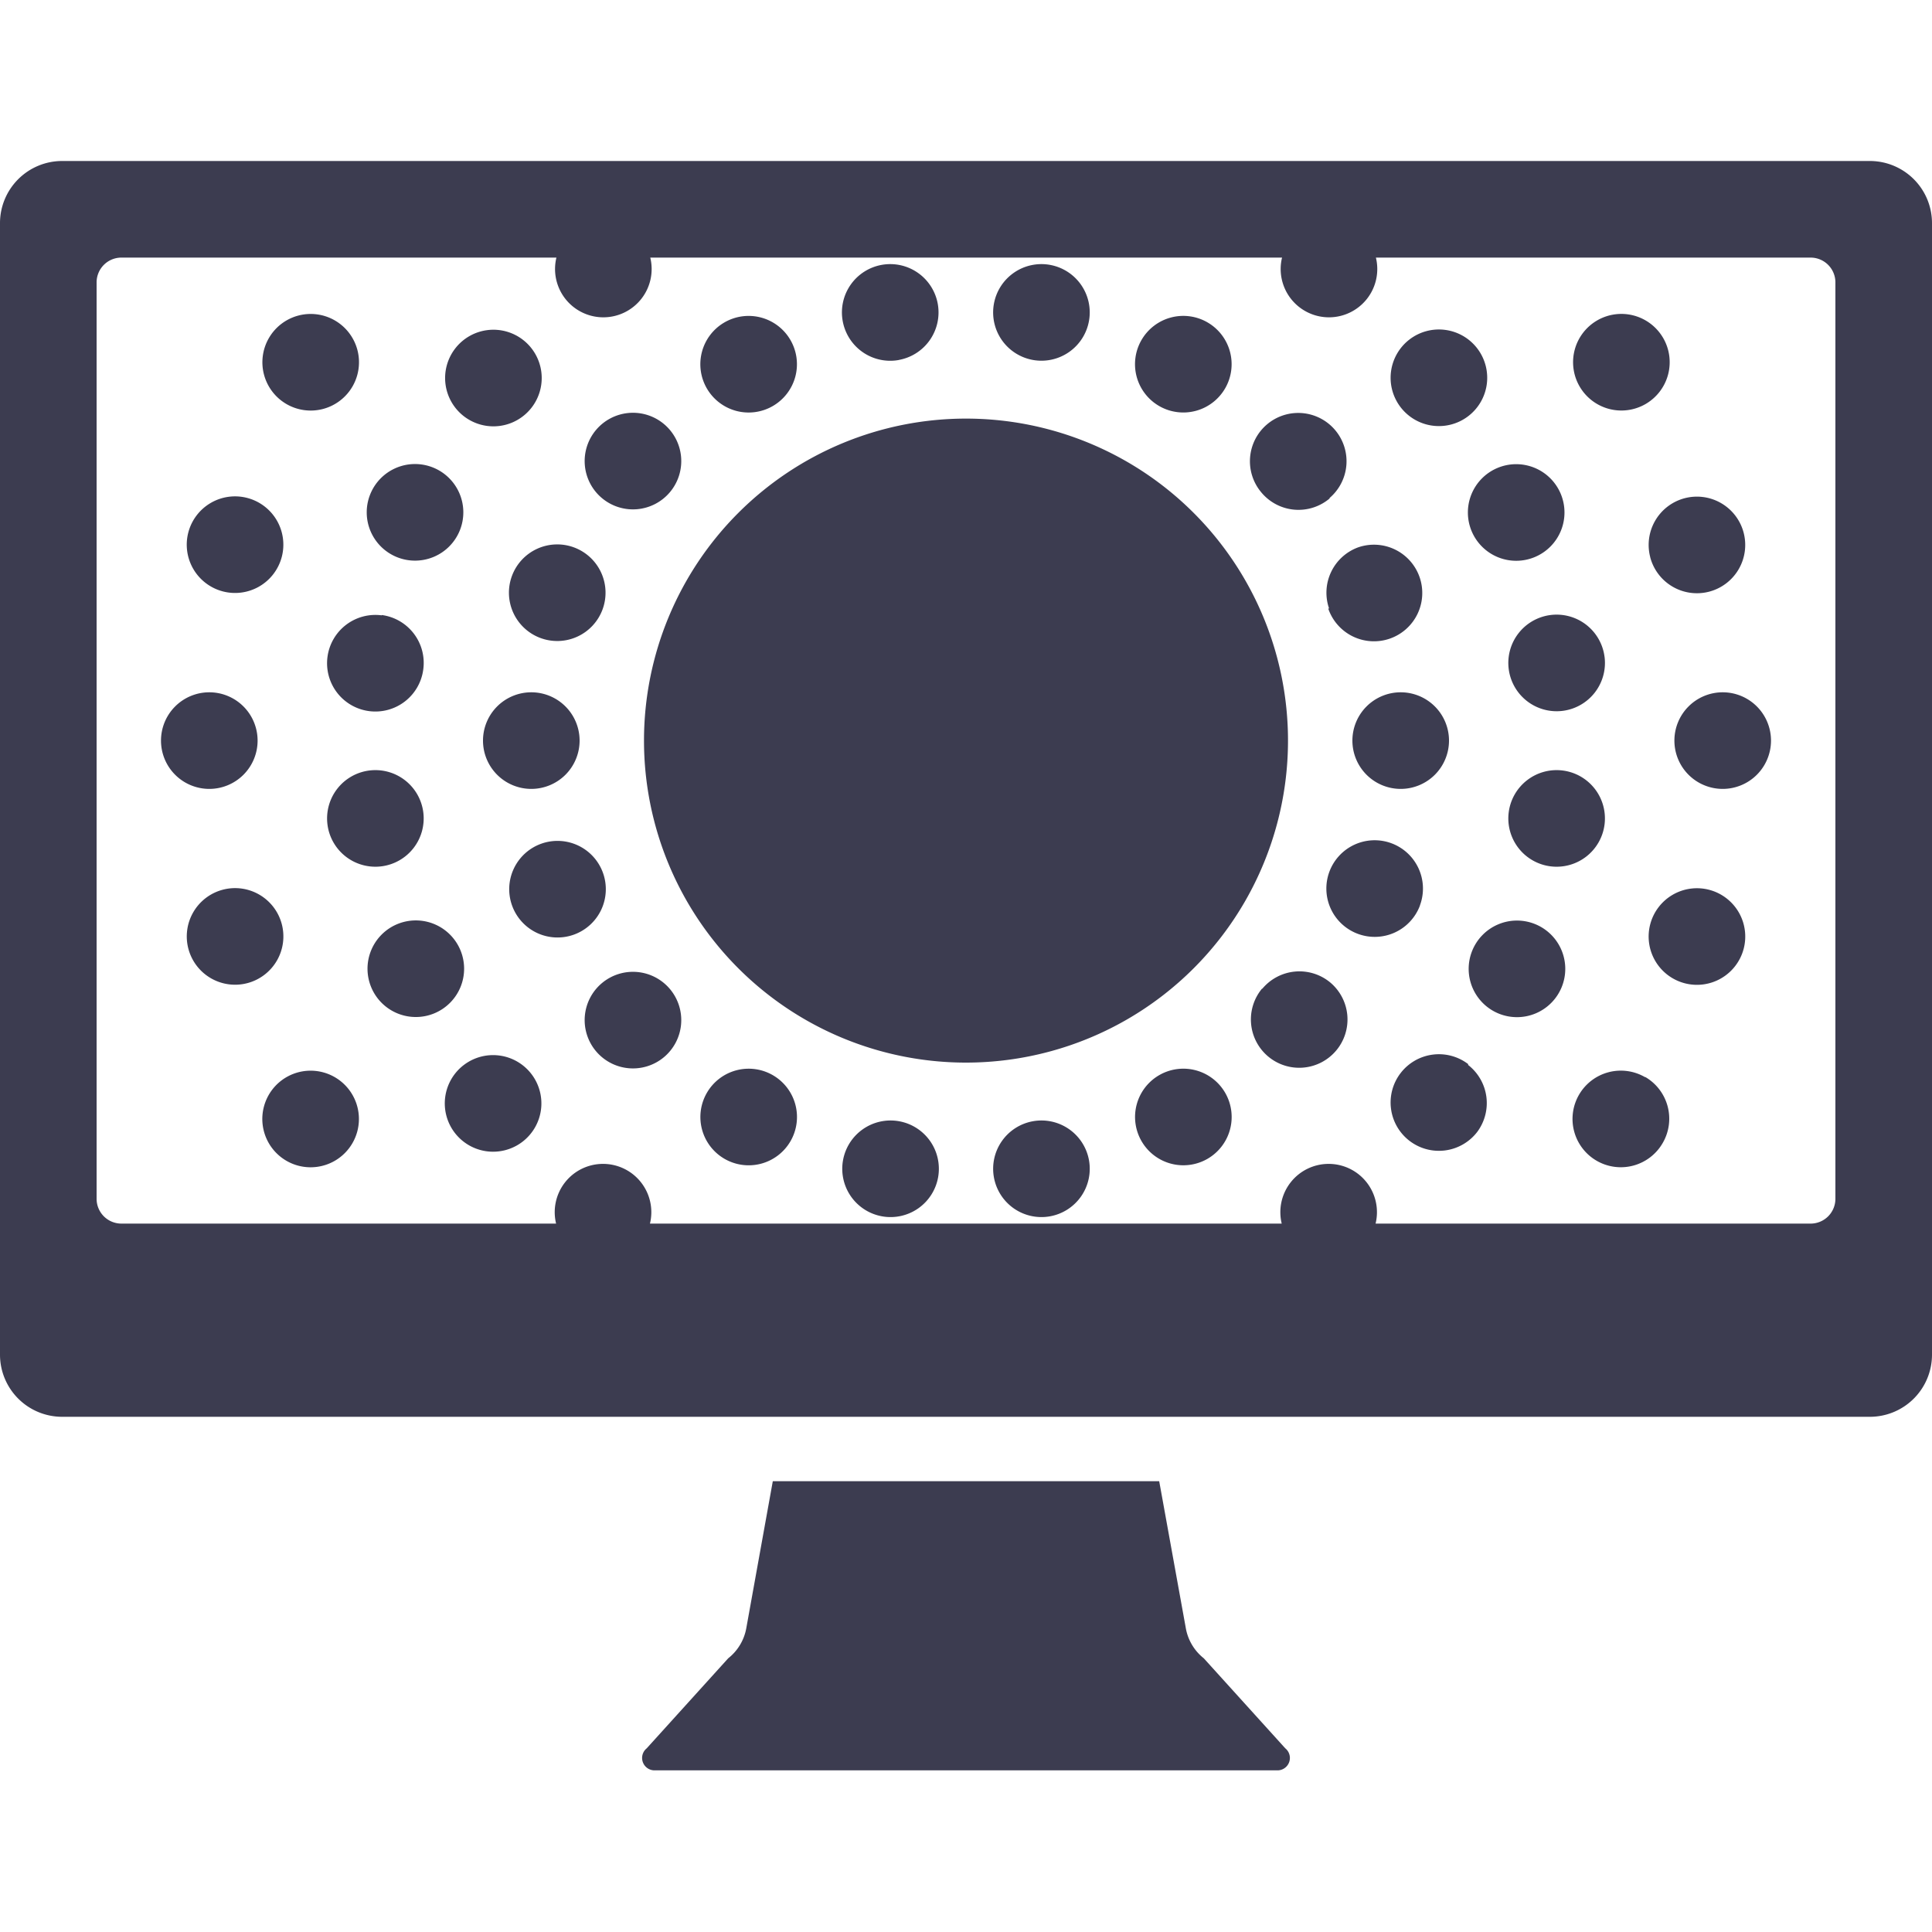
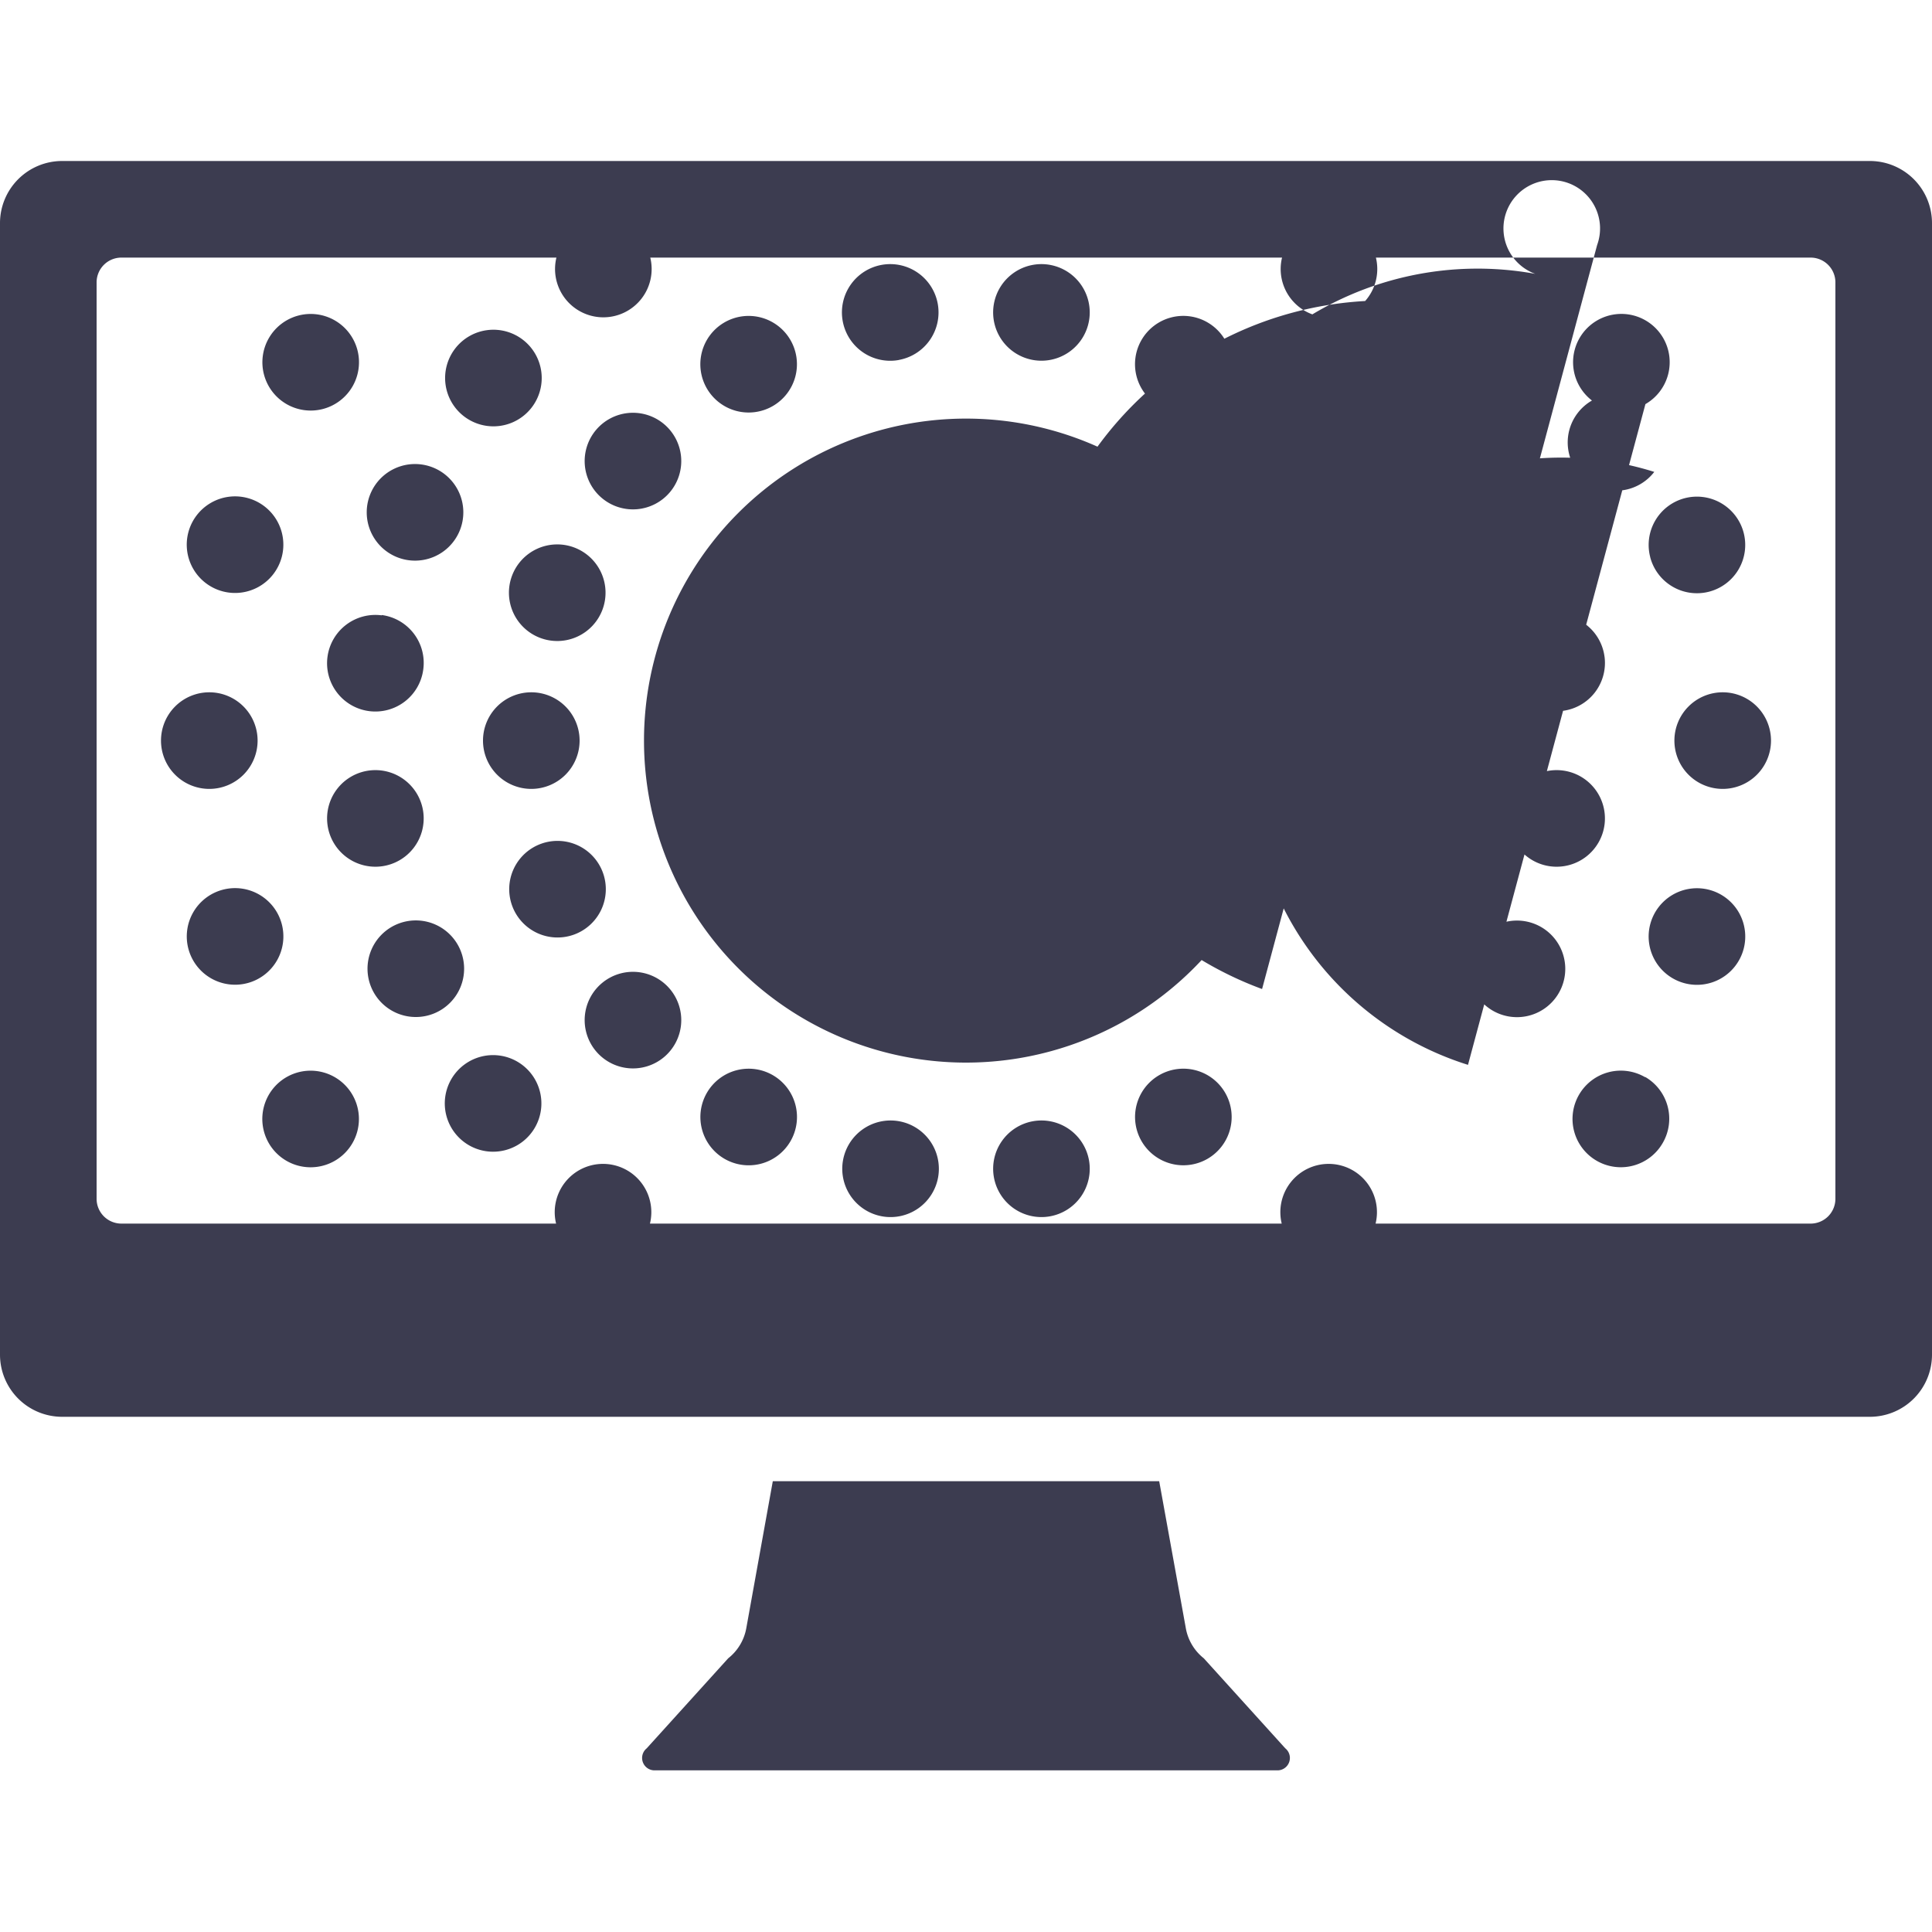
<svg xmlns="http://www.w3.org/2000/svg" viewBox="0 0 120 120">
  <defs>
    <style>.cls-1{fill:none;}.cls-2{fill:#3c3c50;}</style>
  </defs>
  <title>Artboard 60</title>
  <g id="Layer_17" data-name="Layer 17">
-     <rect class="cls-1" width="120" height="120" />
-     <path class="cls-2" d="M33,43a3,3,0,1,1-3,3A3,3,0,0,1,33,43Zm8.61-12.43a3,3,0,1,0-4.22.37A3,3,0,0,0,41.61,30.57Zm-9.8,5.17A3,3,0,1,0,35.65,34,3,3,0,0,0,31.81,35.74Zm24-13.38a3,3,0,1,0-3.47-2.43A3,3,0,0,0,55.83,22.36ZM48,25.22a3,3,0,1,0-4.1-1.1A3,3,0,0,0,48,25.22Zm-24.29,13a3,3,0,1,0,2.58,3.36A3,3,0,0,0,23.71,38.2ZM64.17,22.36a3,3,0,1,0-2.44-3.47A3,3,0,0,0,64.17,22.36Zm-35.35,3.5a3,3,0,1,0-.55-4.21A3,3,0,0,0,28.82,25.86Zm-5.9,22a3,3,0,1,0,3.37,2.58A3,3,0,0,0,22.92,47.86Zm1.75-13.25A3,3,0,1,0,23,30.69,3,3,0,0,0,24.67,34.61ZM17.8,25.1A3,3,0,1,0,16.7,21,3,3,0,0,0,17.8,25.1ZM97.08,47.86a3,3,0,1,0,2.58,3.36A3,3,0,0,0,97.08,47.86ZM91.41,33A3,3,0,1,0,93,29.07,3,3,0,0,0,91.41,33Zm8.25,7.79a3,3,0,1,0-2.58,3.36A3,3,0,0,0,99.66,40.78Zm2.84-6.17a3,3,0,1,0,2.12-3.67A3,3,0,0,0,102.5,34.61Zm-20,3.18A3,3,0,1,0,84.35,34,3,3,0,0,0,82.55,37.79Zm.06-6.85a3,3,0,1,0-4.22-.37A3,3,0,0,0,82.61,30.94ZM72,25.22a3,3,0,1,0-1.1-4.1A3,3,0,0,0,72,25.22Zm19.18.64A3,3,0,1,0,87,25.3,3,3,0,0,0,91.18,25.86ZM87,43a3,3,0,1,0,3,3A3,3,0,0,0,87,43Zm15.2-17.9A3,3,0,1,0,98.11,24,3,3,0,0,0,102.2,25.1Zm-11,41a3,3,0,1,0,.55,4.21A3,3,0,0,0,91.18,66.14Zm-3-9.88a3,3,0,1,0-3.84,1.79A3,3,0,0,0,88.19,56.26Zm-9.8,5.17a3,3,0,1,0,4.22-.37A3,3,0,0,0,78.39,61.43ZM72,66.78a3,3,0,1,0,4.1,1.1A3,3,0,0,0,72,66.78Zm-7.83,2.86a3,3,0,1,0,3.47,2.43A3,3,0,0,0,64.17,69.64Zm38-2.74a3,3,0,1,0,1.1,4.1A3,3,0,0,0,102.2,66.9ZM107,43a3,3,0,1,0,3,3A3,3,0,0,0,107,43ZM95.33,57.39A3,3,0,1,0,97,61.31,3,3,0,0,0,95.33,57.39Zm10.84-2.12a3,3,0,1,0,2.13,3.67A3,3,0,0,0,106.17,55.27ZM80,46A20,20,0,1,0,60,66,20,20,0,0,0,80,46ZM17.8,66.9A3,3,0,1,0,21.89,68,3,3,0,0,0,17.8,66.9Zm-.3-9.51a3,3,0,1,0-2.12,3.67A3,3,0,0,0,17.5,57.39ZM28.59,59A3,3,0,1,0,27,62.93,3,3,0,0,0,28.59,59ZM13.83,36.73a3,3,0,1,0-2.13-3.67A3,3,0,0,0,13.83,36.73Zm42,32.91a3,3,0,1,0,2.44,3.47A3,3,0,0,0,55.83,69.64ZM16,46a3,3,0,1,0-3,3A3,3,0,0,0,16,46ZM28.82,66.14A3,3,0,1,0,33,66.7,3,3,0,0,0,28.82,66.14ZM48,66.78a3,3,0,1,0,1.1,4.1A3,3,0,0,0,48,66.78ZM37.39,61.06a3,3,0,1,0,4.22.37A3,3,0,0,0,37.39,61.06Zm.06-6.85a3,3,0,1,0-1.8,3.84A3,3,0,0,0,37.45,54.21ZM74.77,103a3.07,3.07,0,0,1-1.12-1.89L72,92H48l-1.65,9.15A3.07,3.07,0,0,1,45.23,103l-5.06,5.59a.77.77,0,0,0,.48,1.37h38.7a.77.77,0,0,0,.48-1.37ZM120,13.85v70.3A3.86,3.86,0,0,1,116.15,88H3.85A3.86,3.86,0,0,1,0,84.15V13.85A3.86,3.86,0,0,1,3.85,10h112.3A3.86,3.86,0,0,1,120,13.85Zm-6,3.69A1.54,1.54,0,0,0,112.46,16h-27a3,3,0,1,1-5.83,0H40.39a3,3,0,1,1-5.83,0h-27A1.54,1.54,0,0,0,6,17.54V74.46A1.54,1.54,0,0,0,7.54,76h27a3,3,0,1,1,5.83,0H79.61a3,3,0,1,1,5.83,0h27A1.54,1.54,0,0,0,114,74.46Z" />
+     <path class="cls-2" d="M33,43a3,3,0,1,1-3,3A3,3,0,0,1,33,43Zm8.61-12.43a3,3,0,1,0-4.22.37A3,3,0,0,0,41.61,30.57Zm-9.8,5.17A3,3,0,1,0,35.65,34,3,3,0,0,0,31.81,35.74Zm24-13.38a3,3,0,1,0-3.47-2.43A3,3,0,0,0,55.83,22.36ZM48,25.22a3,3,0,1,0-4.1-1.1A3,3,0,0,0,48,25.22Zm-24.29,13a3,3,0,1,0,2.58,3.36A3,3,0,0,0,23.71,38.2ZM64.17,22.36a3,3,0,1,0-2.44-3.47A3,3,0,0,0,64.17,22.36Zm-35.35,3.5a3,3,0,1,0-.55-4.21A3,3,0,0,0,28.82,25.86Zm-5.9,22a3,3,0,1,0,3.37,2.58A3,3,0,0,0,22.92,47.86Zm1.75-13.25A3,3,0,1,0,23,30.69,3,3,0,0,0,24.67,34.61ZM17.8,25.1A3,3,0,1,0,16.7,21,3,3,0,0,0,17.8,25.1ZM97.08,47.86a3,3,0,1,0,2.58,3.36A3,3,0,0,0,97.08,47.86ZM91.41,33A3,3,0,1,0,93,29.07,3,3,0,0,0,91.41,33Zm8.25,7.79a3,3,0,1,0-2.58,3.36A3,3,0,0,0,99.66,40.78Zm2.84-6.17a3,3,0,1,0,2.12-3.67A3,3,0,0,0,102.5,34.61Zm-20,3.18A3,3,0,1,0,84.35,34,3,3,0,0,0,82.55,37.79Zm.06-6.85a3,3,0,1,0-4.22-.37A3,3,0,0,0,82.61,30.94ZM72,25.22a3,3,0,1,0-1.1-4.1A3,3,0,0,0,72,25.22Zm19.18.64A3,3,0,1,0,87,25.3,3,3,0,0,0,91.18,25.86ZM87,43a3,3,0,1,0,3,3A3,3,0,0,0,87,43Zm15.2-17.9A3,3,0,1,0,98.11,24,3,3,0,0,0,102.2,25.1Za3,3,0,1,0,.55,4.21A3,3,0,0,0,91.18,66.14Zm-3-9.88a3,3,0,1,0-3.84,1.79A3,3,0,0,0,88.19,56.26Zm-9.8,5.17a3,3,0,1,0,4.22-.37A3,3,0,0,0,78.39,61.43ZM72,66.78a3,3,0,1,0,4.1,1.1A3,3,0,0,0,72,66.78Zm-7.83,2.86a3,3,0,1,0,3.47,2.43A3,3,0,0,0,64.17,69.64Zm38-2.74a3,3,0,1,0,1.1,4.1A3,3,0,0,0,102.2,66.9ZM107,43a3,3,0,1,0,3,3A3,3,0,0,0,107,43ZM95.33,57.39A3,3,0,1,0,97,61.31,3,3,0,0,0,95.33,57.39Zm10.84-2.12a3,3,0,1,0,2.13,3.67A3,3,0,0,0,106.17,55.27ZM80,46A20,20,0,1,0,60,66,20,20,0,0,0,80,46ZM17.8,66.9A3,3,0,1,0,21.89,68,3,3,0,0,0,17.8,66.9Zm-.3-9.51a3,3,0,1,0-2.12,3.67A3,3,0,0,0,17.5,57.39ZM28.59,59A3,3,0,1,0,27,62.93,3,3,0,0,0,28.59,59ZM13.83,36.73a3,3,0,1,0-2.13-3.67A3,3,0,0,0,13.83,36.73Zm42,32.91a3,3,0,1,0,2.44,3.47A3,3,0,0,0,55.83,69.64ZM16,46a3,3,0,1,0-3,3A3,3,0,0,0,16,46ZM28.82,66.14A3,3,0,1,0,33,66.7,3,3,0,0,0,28.82,66.14ZM48,66.78a3,3,0,1,0,1.1,4.1A3,3,0,0,0,48,66.78ZM37.39,61.06a3,3,0,1,0,4.22.37A3,3,0,0,0,37.39,61.06Zm.06-6.85a3,3,0,1,0-1.8,3.84A3,3,0,0,0,37.45,54.21ZM74.77,103a3.07,3.07,0,0,1-1.12-1.89L72,92H48l-1.65,9.15A3.07,3.07,0,0,1,45.23,103l-5.06,5.59a.77.77,0,0,0,.48,1.37h38.7a.77.77,0,0,0,.48-1.37ZM120,13.85v70.3A3.86,3.86,0,0,1,116.15,88H3.85A3.86,3.86,0,0,1,0,84.15V13.85A3.86,3.86,0,0,1,3.85,10h112.3A3.86,3.86,0,0,1,120,13.85Zm-6,3.69A1.54,1.54,0,0,0,112.46,16h-27a3,3,0,1,1-5.83,0H40.39a3,3,0,1,1-5.83,0h-27A1.54,1.54,0,0,0,6,17.54V74.46A1.54,1.54,0,0,0,7.54,76h27a3,3,0,1,1,5.83,0H79.61a3,3,0,1,1,5.83,0h27A1.54,1.54,0,0,0,114,74.46Z" />
  </g>
</svg>